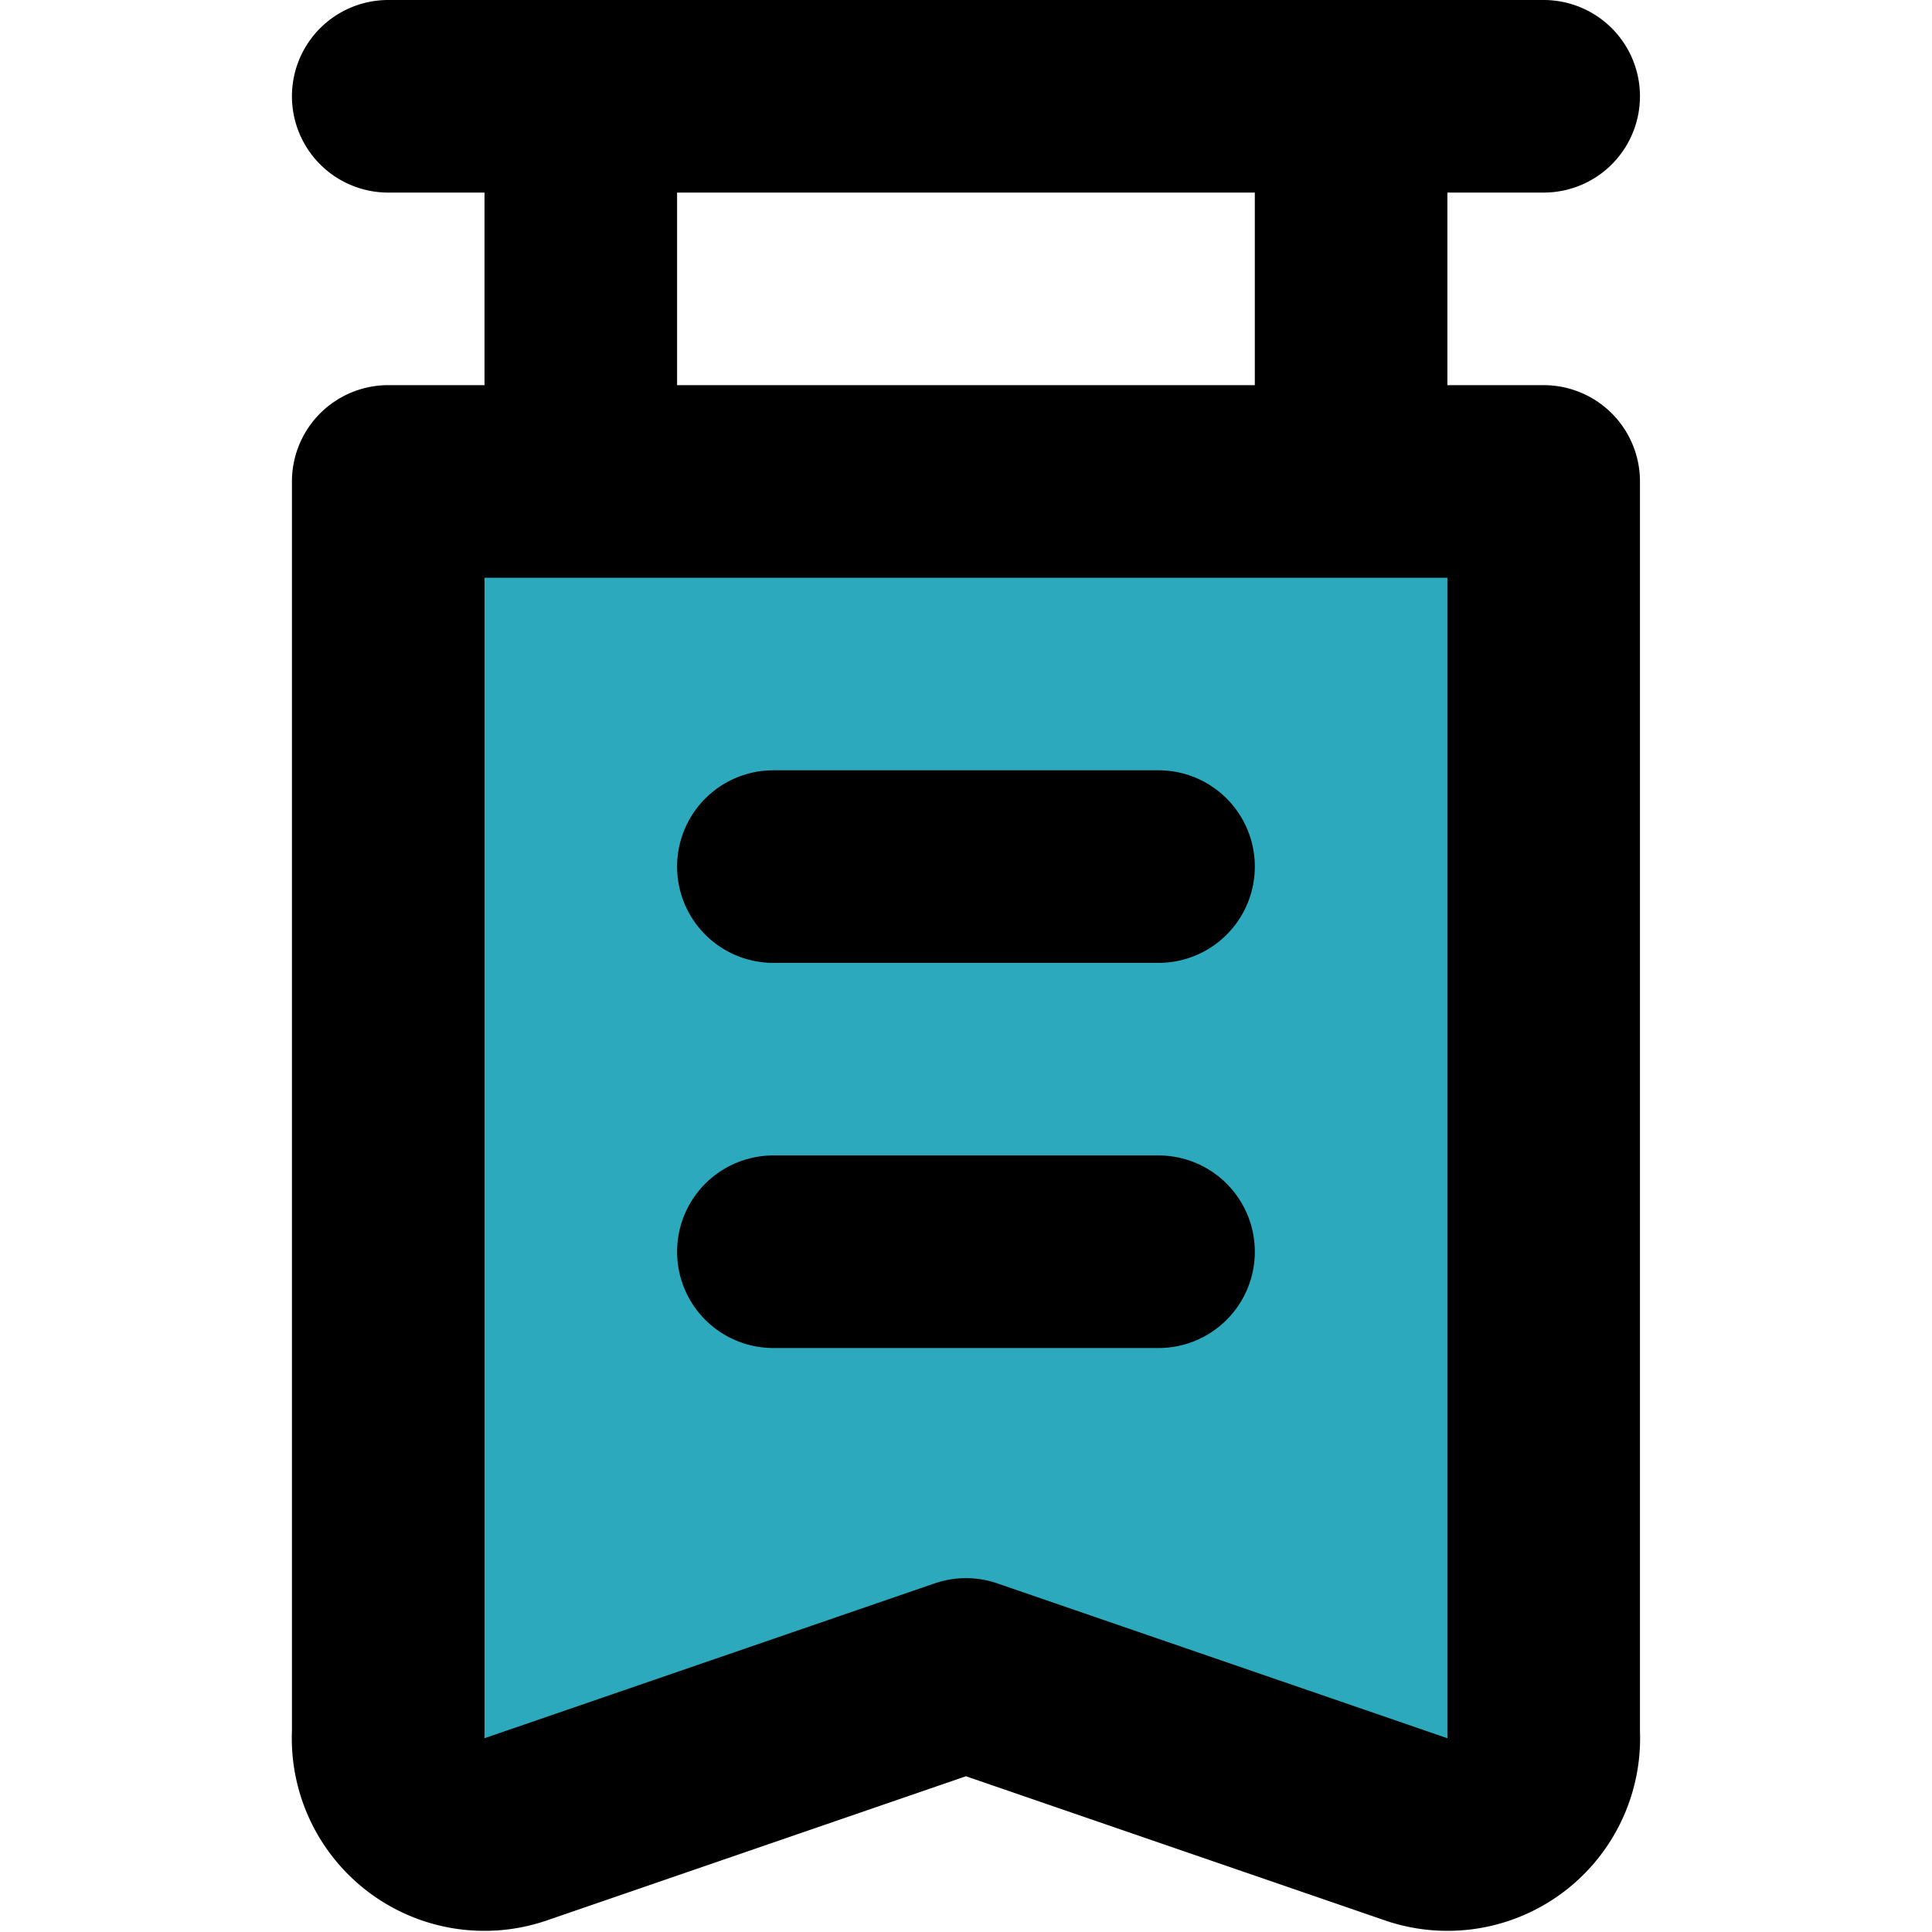
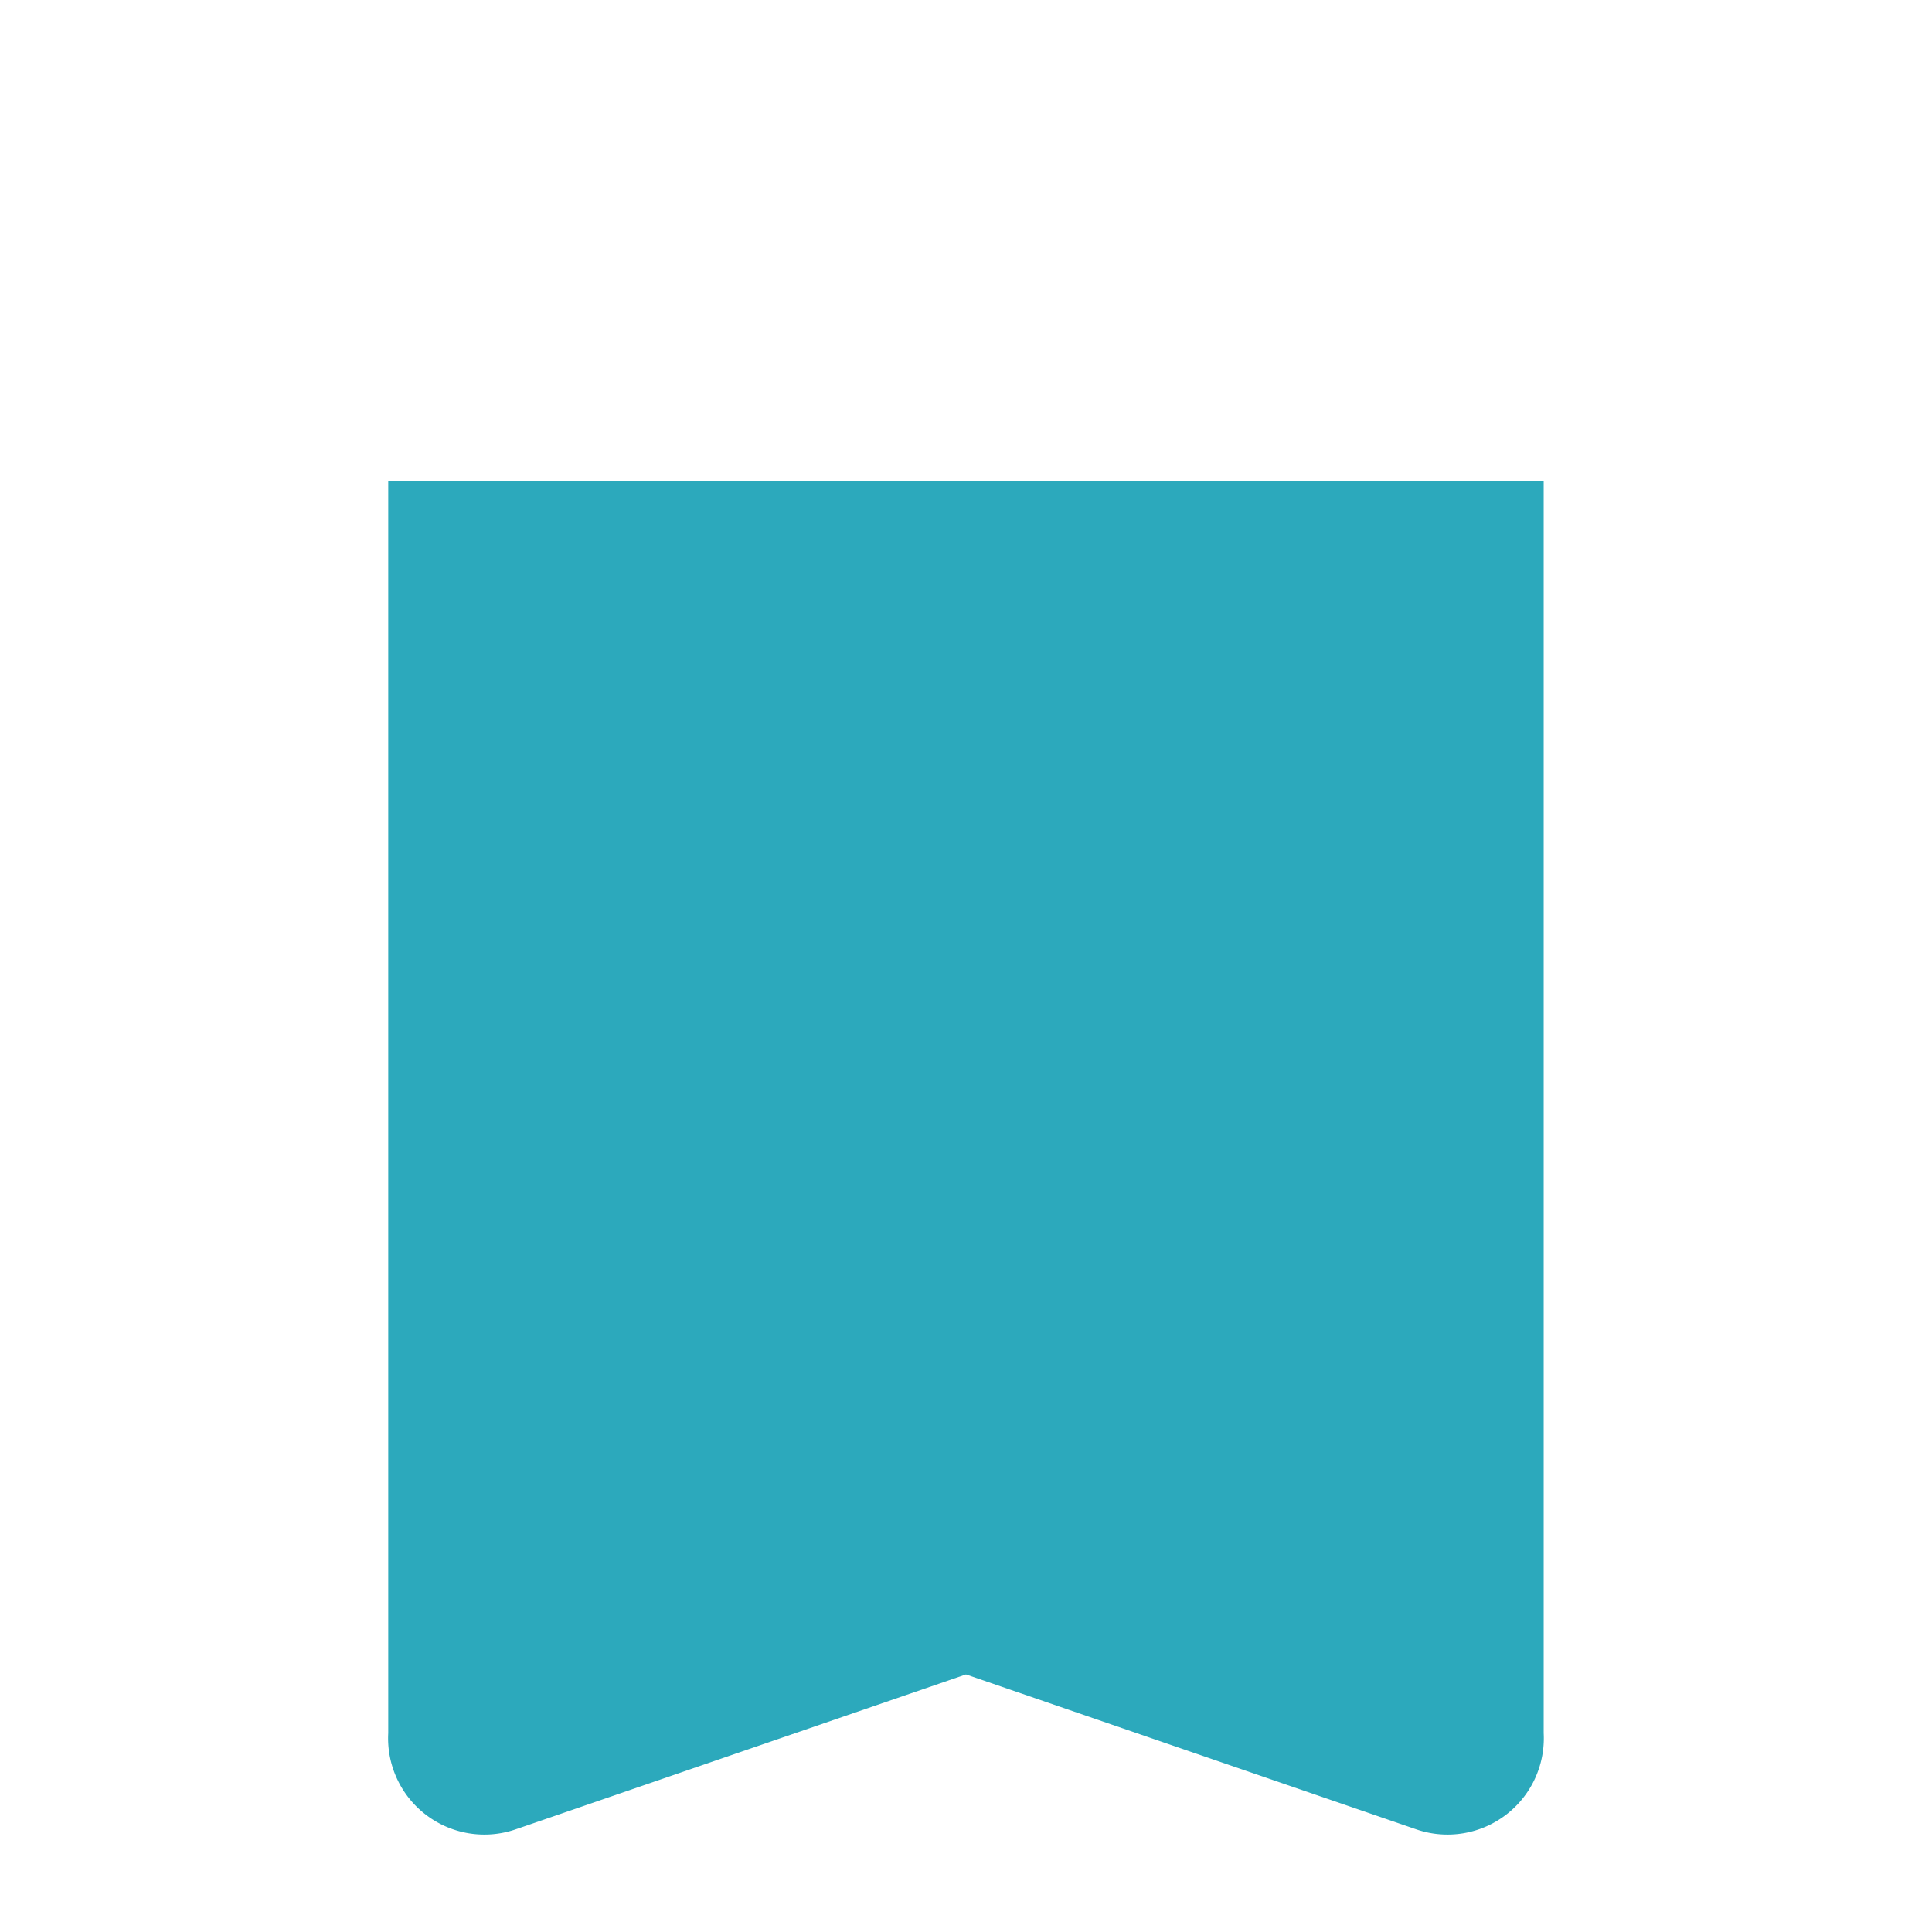
<svg xmlns="http://www.w3.org/2000/svg" width="800px" height="800px" viewBox="-3.03 0 20.065 20.065">
  <g id="pennant-18" transform="translate(-4.998 -2)">
    <path id="secondary" fill="#2ca9bc" d="M6,20a1,1,0,0,0,1.32,1L12,19.39,16.68,21A1,1,0,0,0,18,20V7H6Z" />
-     <path id="primary" d="M6,3H18M16,3V7M8,3V7m2,4h4m-4,4h4M6,20a1,1,0,0,0,1.32,1L12,19.39,16.68,21A1,1,0,0,0,18,20V7H6Z" fill="none" stroke="#000000" stroke-linecap="round" stroke-linejoin="round" stroke-width="2" />
  </g>
</svg>